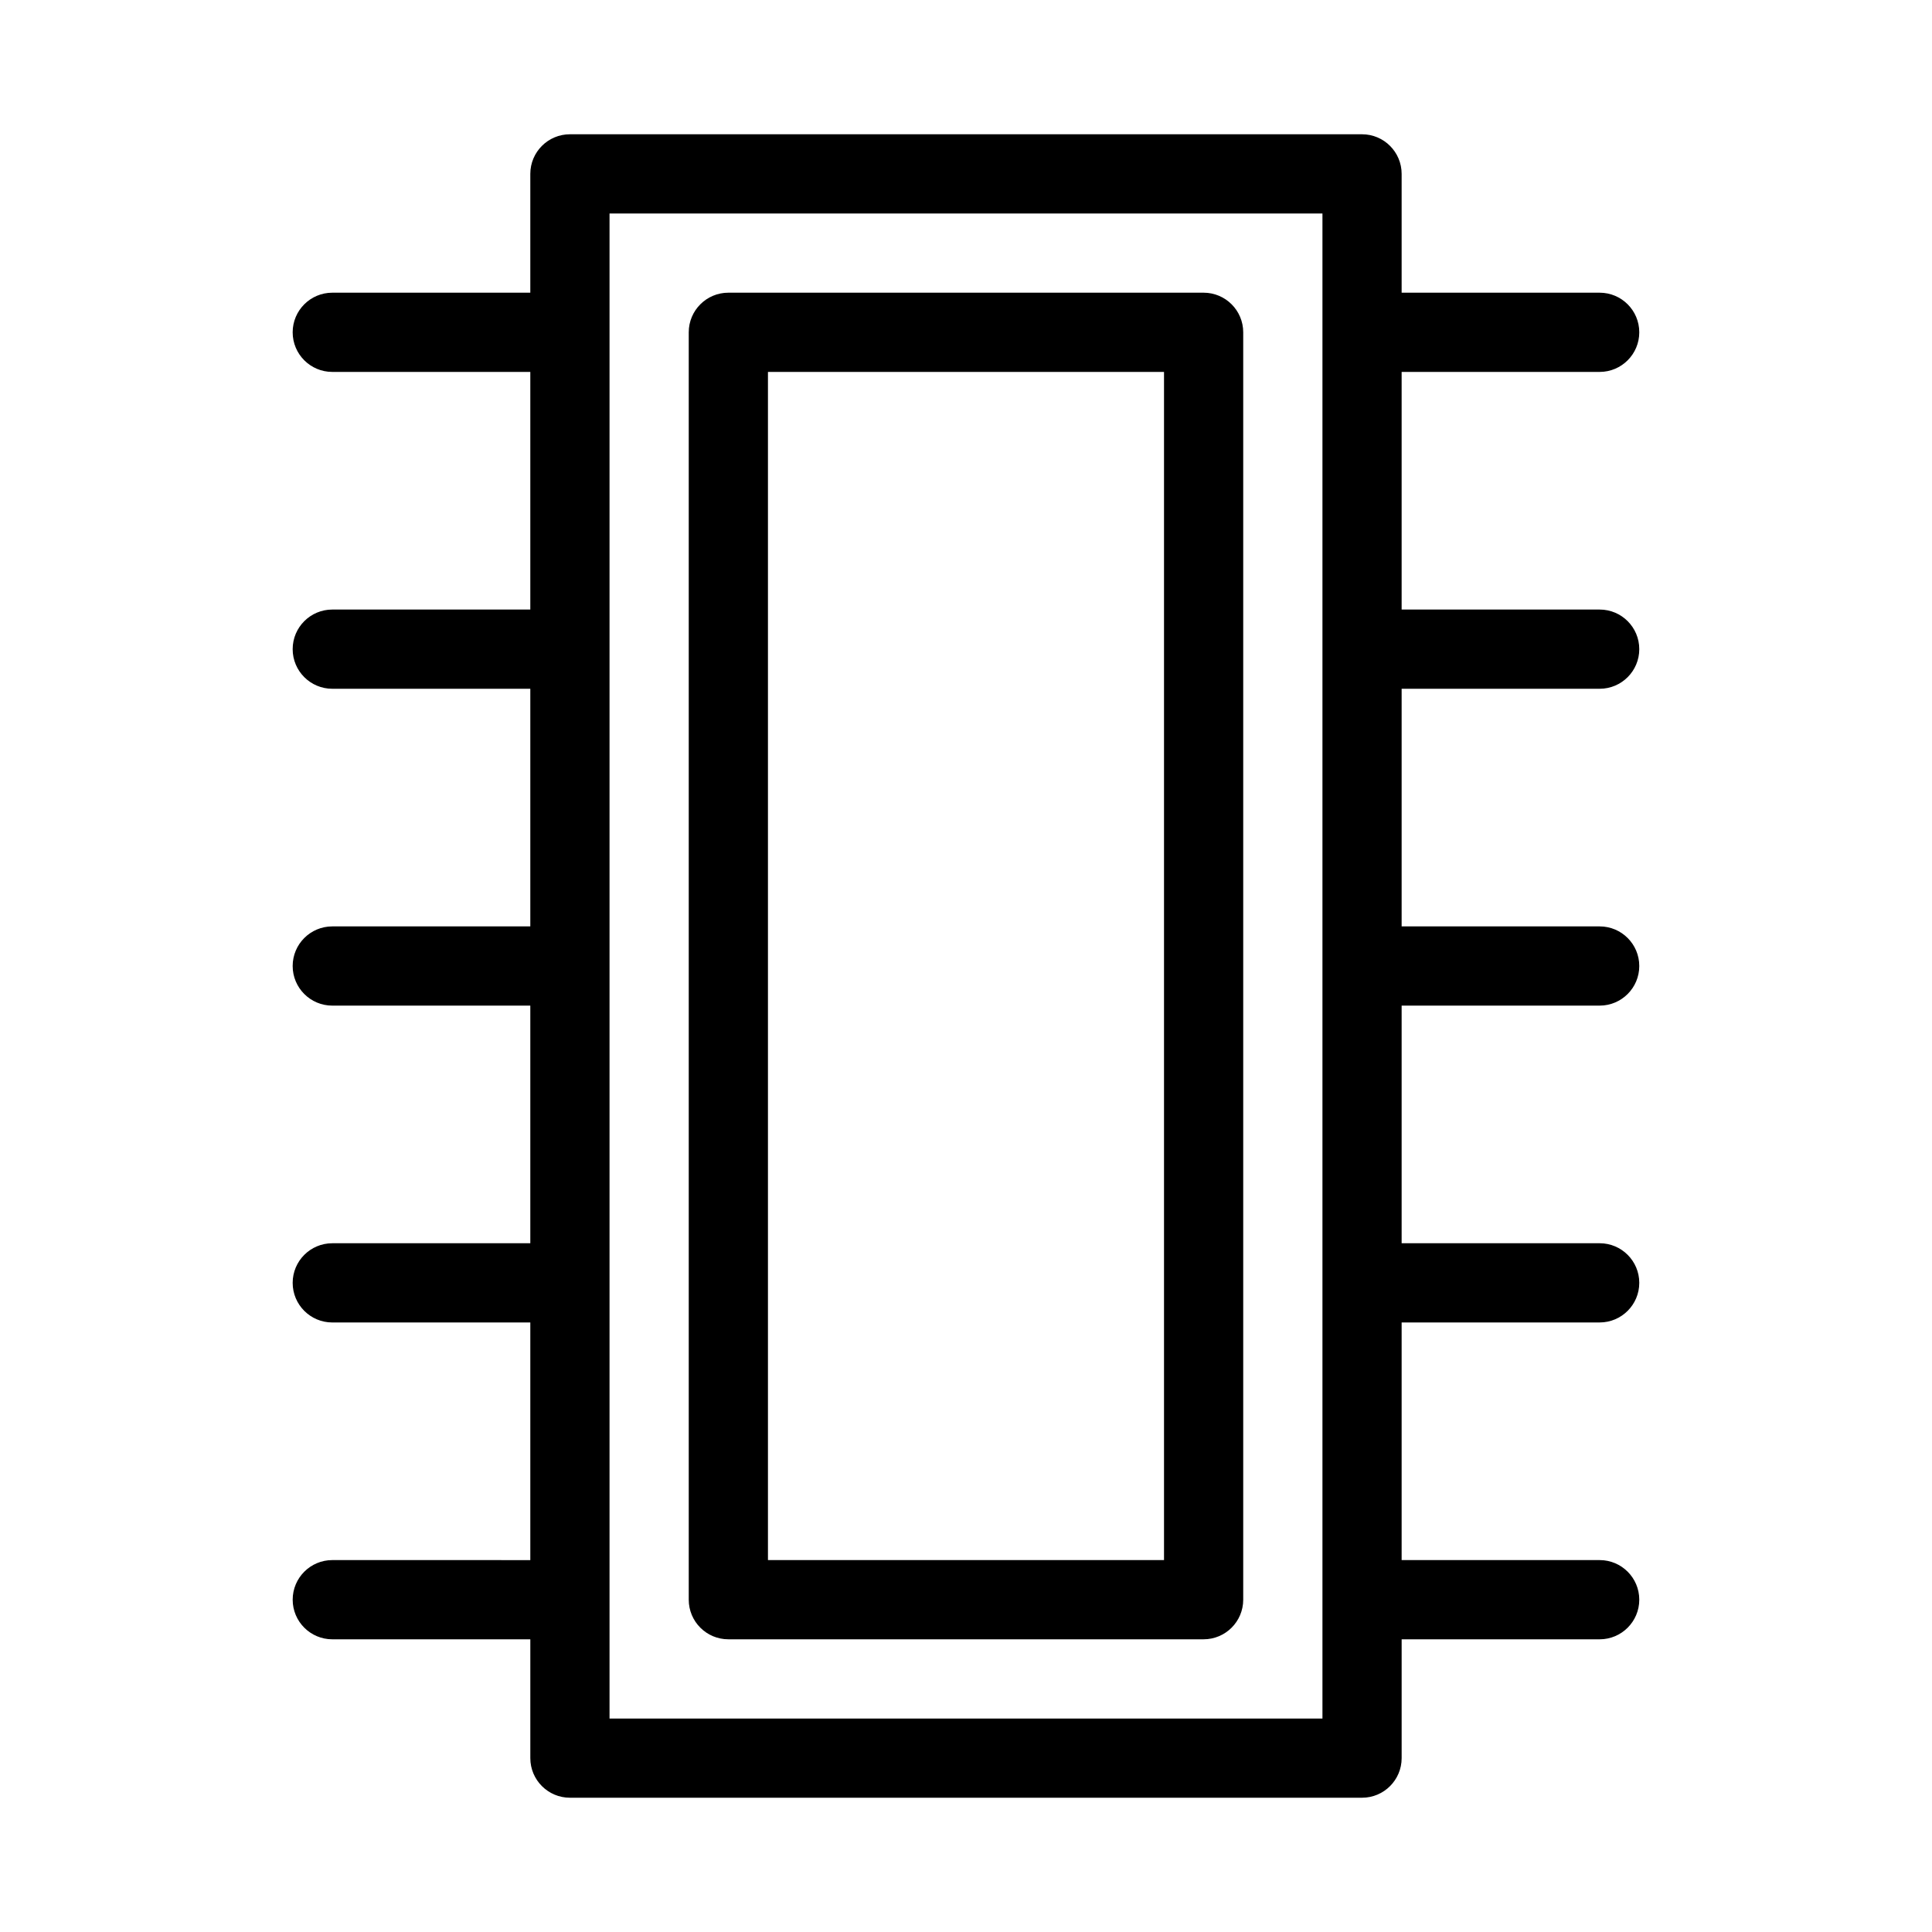
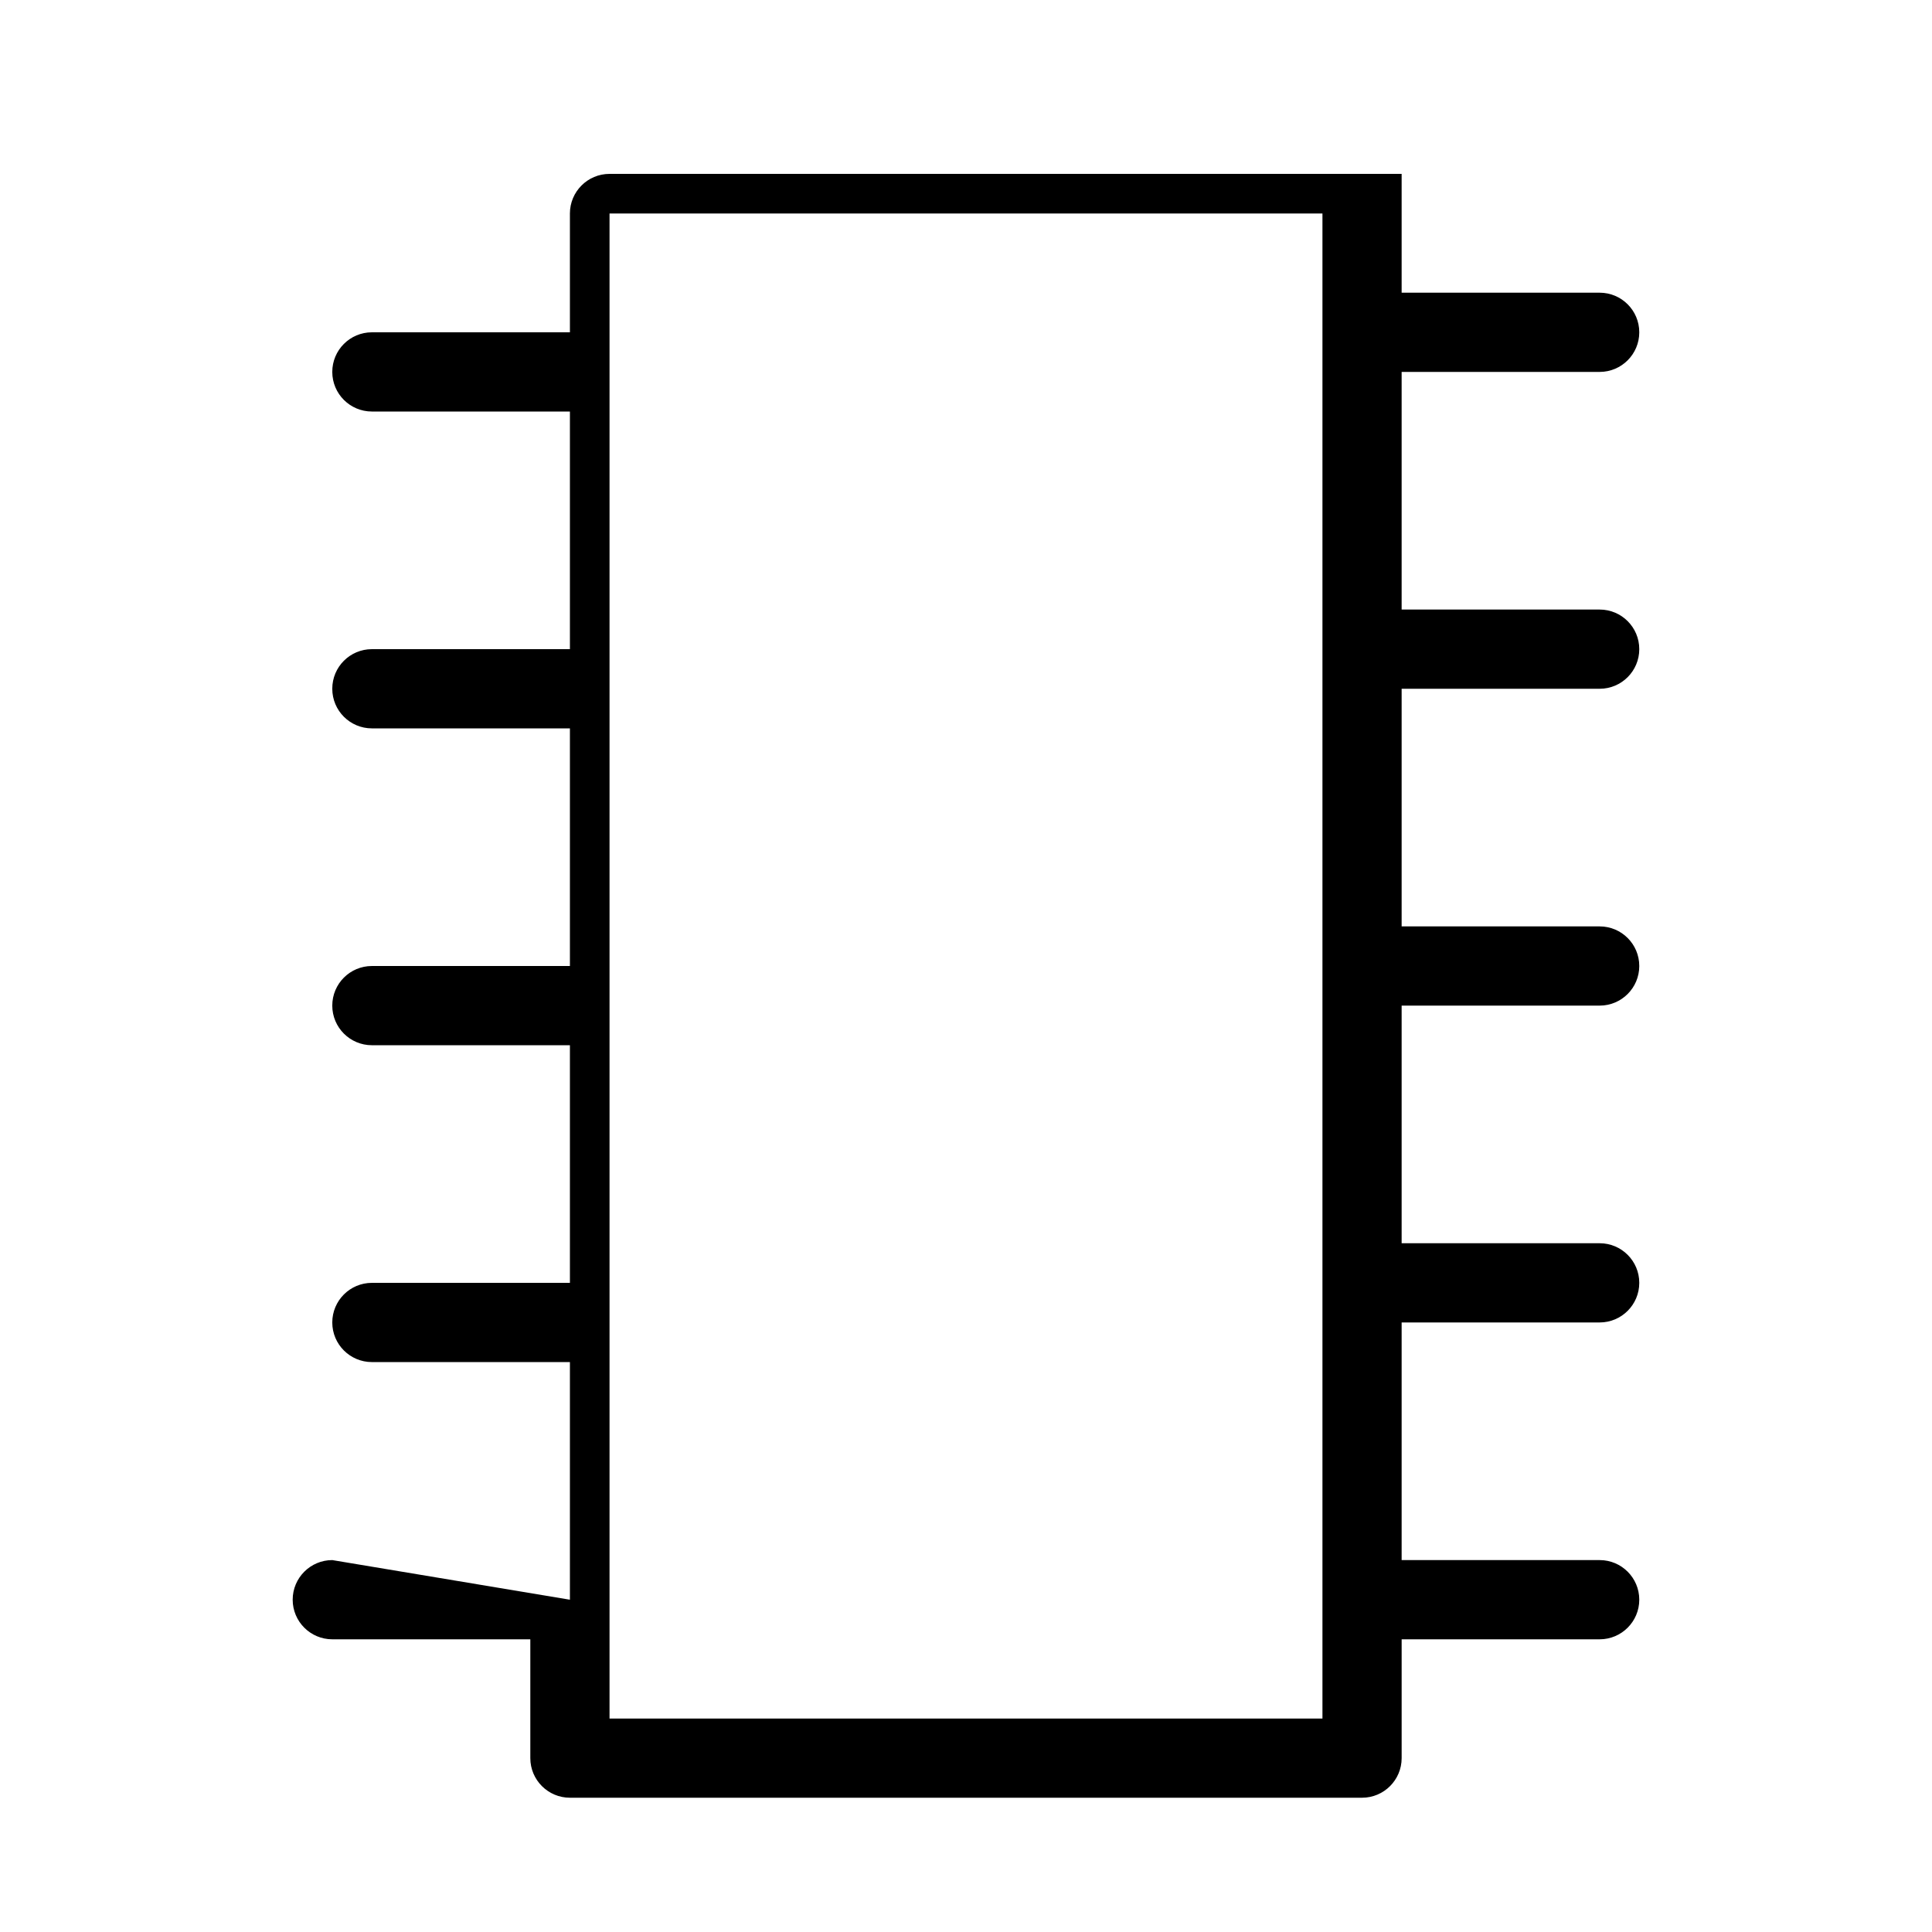
<svg xmlns="http://www.w3.org/2000/svg" fill="#000000" width="800px" height="800px" version="1.1" viewBox="144 144 512 512">
  <g>
-     <path d="m337.02 578.43h125.95c5.793 0 10.496-4.703 10.496-10.496v-335.87c0-5.793-4.703-10.496-10.496-10.496h-125.95c-5.797 0-10.496 4.703-10.496 10.496v335.87c0 5.797 4.699 10.496 10.496 10.496zm10.496-335.87h104.96v314.88h-104.96z" />
-     <path d="m232.06 557.44c-5.793 0-10.496 4.703-10.496 10.496 0 5.793 4.703 10.496 10.496 10.496h52.48v31.488c0 5.793 4.703 10.496 10.496 10.496h209.92c5.793 0 10.496-4.703 10.496-10.496v-31.488h52.477c5.793 0 10.496-4.703 10.496-10.496 0-5.793-4.703-10.496-10.496-10.496h-52.48v-62.977h52.48c5.793 0 10.496-4.703 10.496-10.496 0-5.793-4.703-10.496-10.496-10.496h-52.48v-62.977l52.48 0.004c5.793 0 10.496-4.703 10.496-10.496s-4.703-10.496-10.496-10.496h-52.48v-62.977h52.48c5.793 0 10.496-4.703 10.496-10.496s-4.699-10.496-10.496-10.496h-52.48v-62.977h52.48c5.793 0 10.496-4.703 10.496-10.496s-4.699-10.496-10.496-10.496h-52.48v-31.488c0-5.793-4.703-10.496-10.496-10.496h-209.92c-5.793 0-10.496 4.703-10.496 10.496v31.488h-52.48c-5.793 0-10.496 4.703-10.496 10.496s4.703 10.496 10.496 10.496h52.48v62.977h-52.48c-5.793 0-10.496 4.703-10.496 10.496s4.703 10.496 10.496 10.496h52.48v62.977h-52.48c-5.793 0-10.496 4.703-10.496 10.496s4.703 10.496 10.496 10.496h52.48v62.977h-52.48c-5.793 0-10.496 4.703-10.496 10.496s4.703 10.496 10.496 10.496h52.48v62.977zm73.473-356.86h188.93v398.85h-188.93z" />
+     <path d="m232.06 557.44c-5.793 0-10.496 4.703-10.496 10.496 0 5.793 4.703 10.496 10.496 10.496h52.48v31.488c0 5.793 4.703 10.496 10.496 10.496h209.92c5.793 0 10.496-4.703 10.496-10.496v-31.488h52.477c5.793 0 10.496-4.703 10.496-10.496 0-5.793-4.703-10.496-10.496-10.496h-52.48v-62.977h52.48c5.793 0 10.496-4.703 10.496-10.496 0-5.793-4.703-10.496-10.496-10.496h-52.48v-62.977l52.48 0.004c5.793 0 10.496-4.703 10.496-10.496s-4.703-10.496-10.496-10.496h-52.48v-62.977h52.48c5.793 0 10.496-4.703 10.496-10.496s-4.699-10.496-10.496-10.496h-52.48v-62.977h52.48c5.793 0 10.496-4.703 10.496-10.496s-4.699-10.496-10.496-10.496h-52.48v-31.488h-209.92c-5.793 0-10.496 4.703-10.496 10.496v31.488h-52.48c-5.793 0-10.496 4.703-10.496 10.496s4.703 10.496 10.496 10.496h52.48v62.977h-52.48c-5.793 0-10.496 4.703-10.496 10.496s4.703 10.496 10.496 10.496h52.48v62.977h-52.48c-5.793 0-10.496 4.703-10.496 10.496s4.703 10.496 10.496 10.496h52.48v62.977h-52.48c-5.793 0-10.496 4.703-10.496 10.496s4.703 10.496 10.496 10.496h52.48v62.977zm73.473-356.86h188.93v398.85h-188.93z" />
  </g>
</svg>